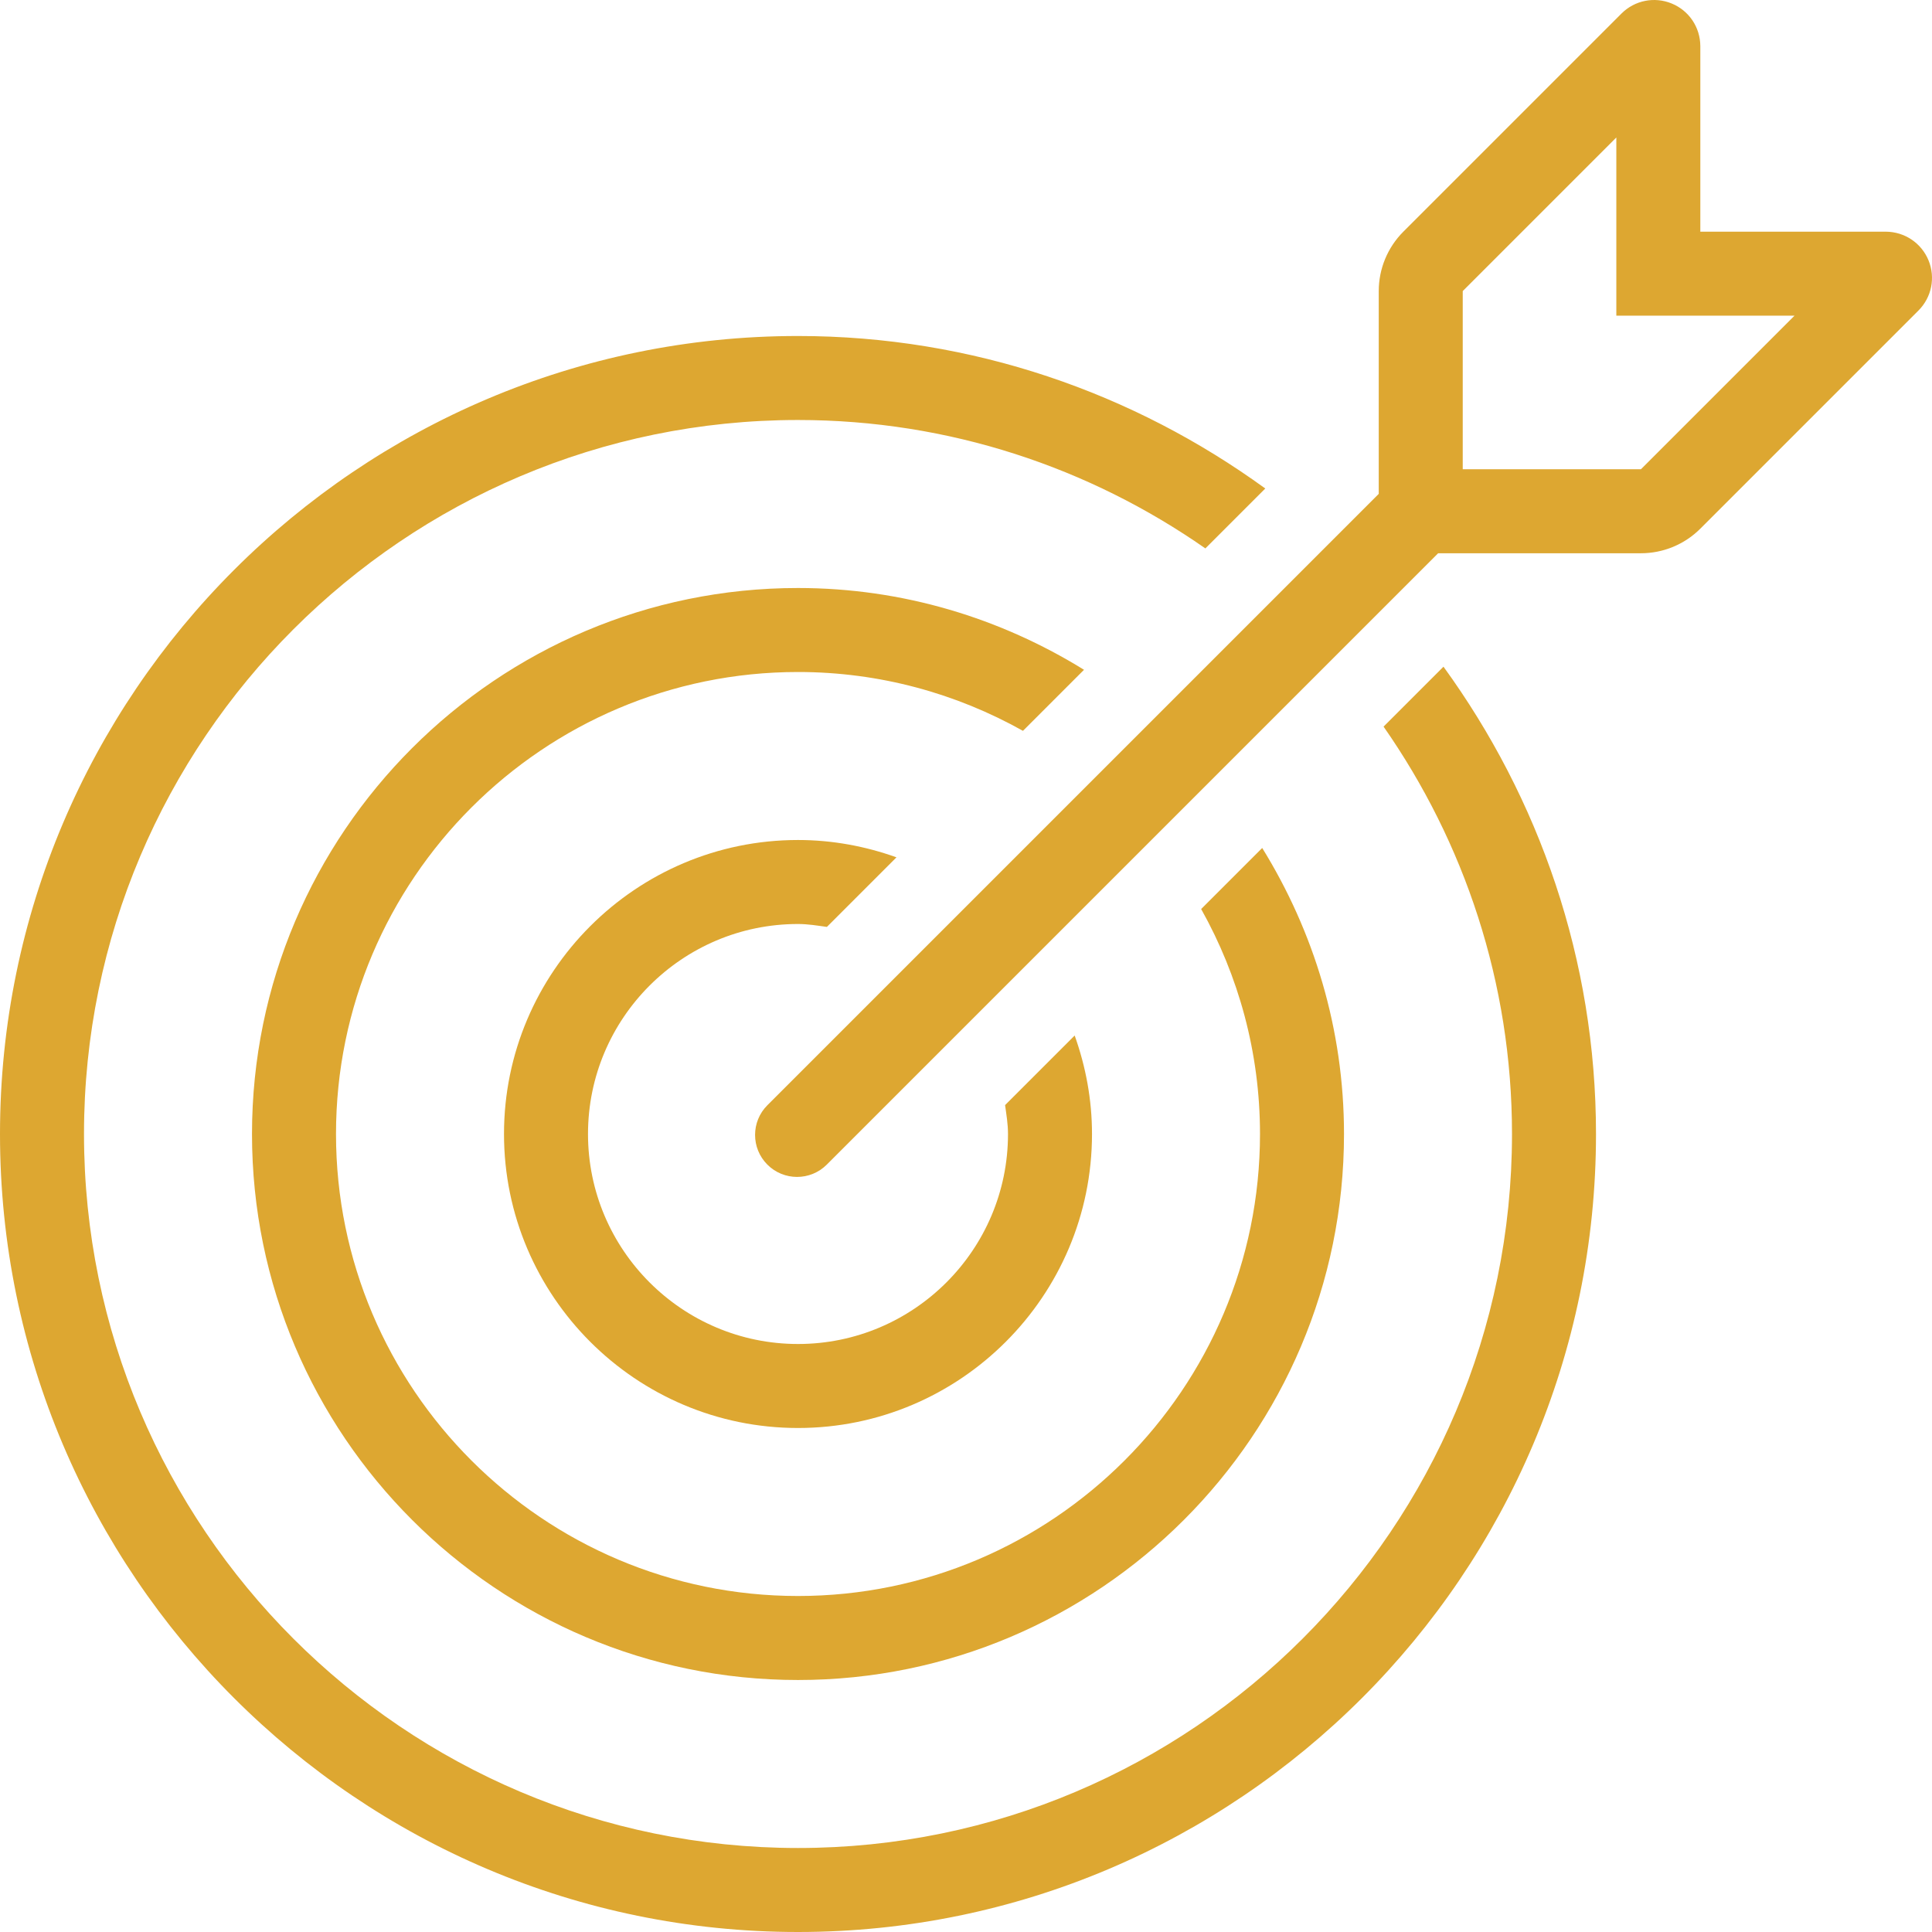
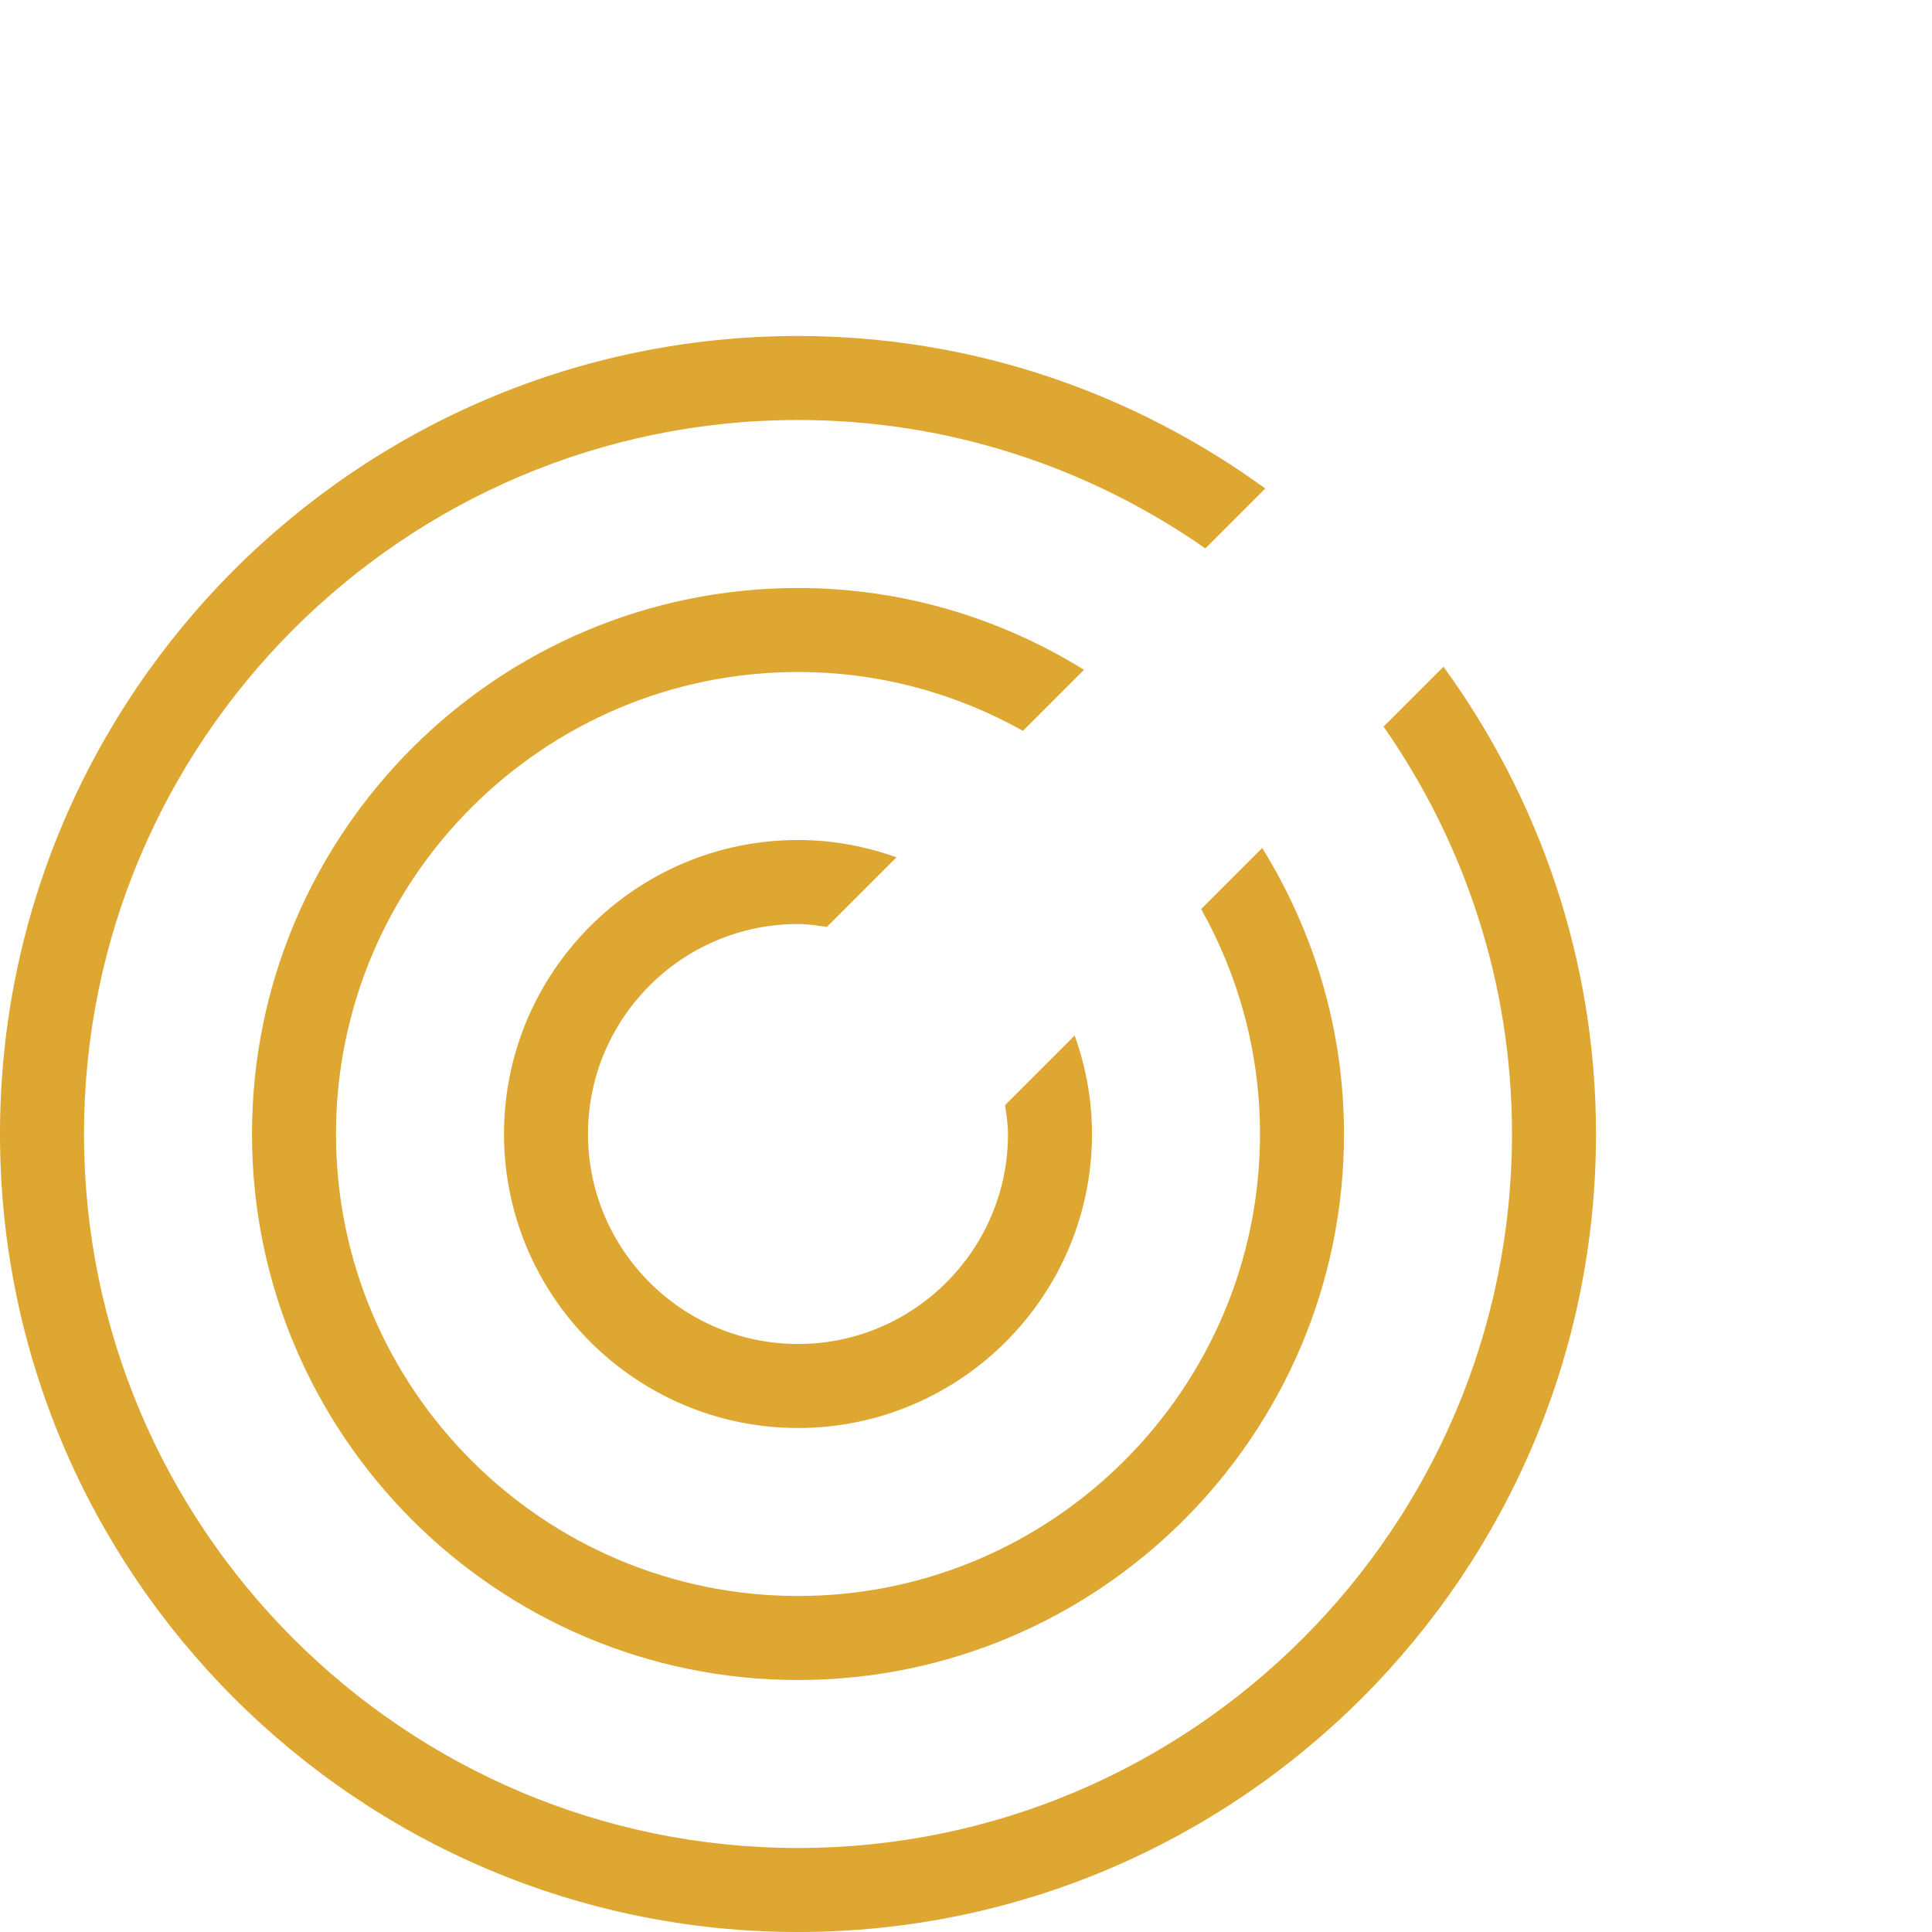
<svg xmlns="http://www.w3.org/2000/svg" id="Layer_2" viewBox="0 0 3220 3220">
  <defs>
    <style>.cls-1{fill:#dda731;stroke-width:0px;}</style>
  </defs>
  <g id="Layer_1-2">
-     <path class="cls-1" d="M3214.17,433.81c-11.915-28.785-39.685-47.516-71.225-47.685h-309.069V76.766c-.169-31.25-18.779-59.044-47.685-70.935-28.833-11.867-61.703-5.293-83.745,16.749l-363.545,363.545c-26.245,26.246-40.99,61.842-40.99,98.959v338.011l-1018.952,1018.952c-27.337,27.337-27.337,71.658,0,98.995l0.0 0c27.337,27.337,71.658,27.337,98.995,0l1018.952-1018.952h338.011c37.117,0,72.713-14.745,98.959-40.99l363.545-363.545c22.042-22.042,28.616-54.911,16.749-83.745ZM2734.88,782.105h-296.985v-296.985l255.995-255.995v296.985h296.985l-255.995,255.995Z" />
    <path class="cls-1" d="M1675.134,1841.849c2.217,15.889,4.866,31.663,4.866,48.151,0,192.978-157.022,350-350,350s-350-157.022-350-350,157.022-350,350-350c16.483,0,32.257,2.649,48.142,4.866l115.984-115.989c-51.402-18.359-106.495-28.878-164.127-28.878-270.19,0-490,219.81-490,490,0,270.156,219.81,490,490,490s490-219.844,490-490c0-57.636-10.523-112.733-28.882-164.139l-115.984,115.989Z" />
    <path class="cls-1" d="M2001.926,1515.045c62.233,111.071,98.074,238.835,98.074,374.955,0,424.58-345.42,770-770,770s-770-345.42-770-770,345.42-770,770-770c136.112,0,263.867,35.837,374.934,98.062l101.744-101.749c-138.842-85.864-301.79-136.313-476.678-136.313-501.792,0-910,408.208-910,910,0,501.758,408.208,910,910,910,501.758,0,910-408.242,910-910,0-174.906-50.454-337.862-136.326-476.704l-101.749,101.749Z" />
    <path class="cls-1" d="M2305.945,1211.016c134.527,192.765,214.055,426.605,214.055,678.984,0,656.182-533.818,1190-1190,1190S140,2546.182,140,1890,673.818,700,1330,700c252.366,0,486.193,79.523,678.954,214.033l99.856-99.86c-219.207-159.141-487.817-254.173-778.81-254.173C596.641,560,0,1156.641,0,1890s596.641,1330,1330,1330,1330-596.641,1330-1330c0-291.006-95.041-559.633-254.199-778.844l-99.856,99.86Z" />
  </g>
</svg>